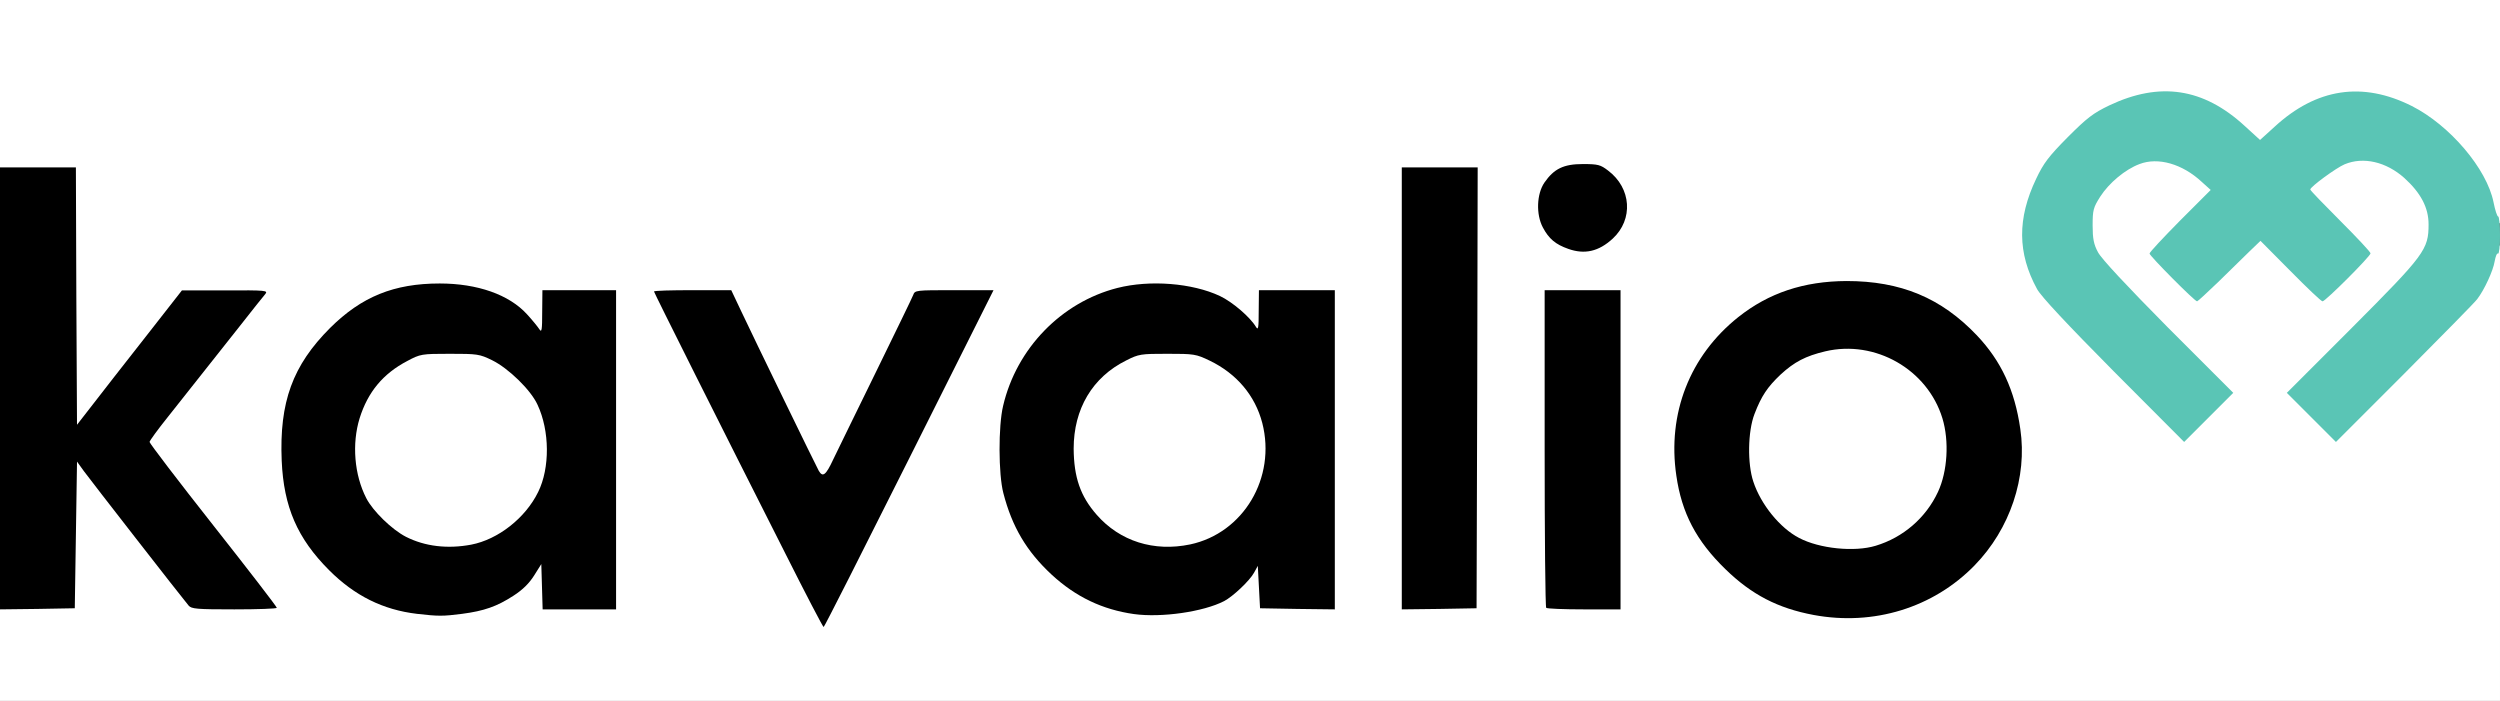
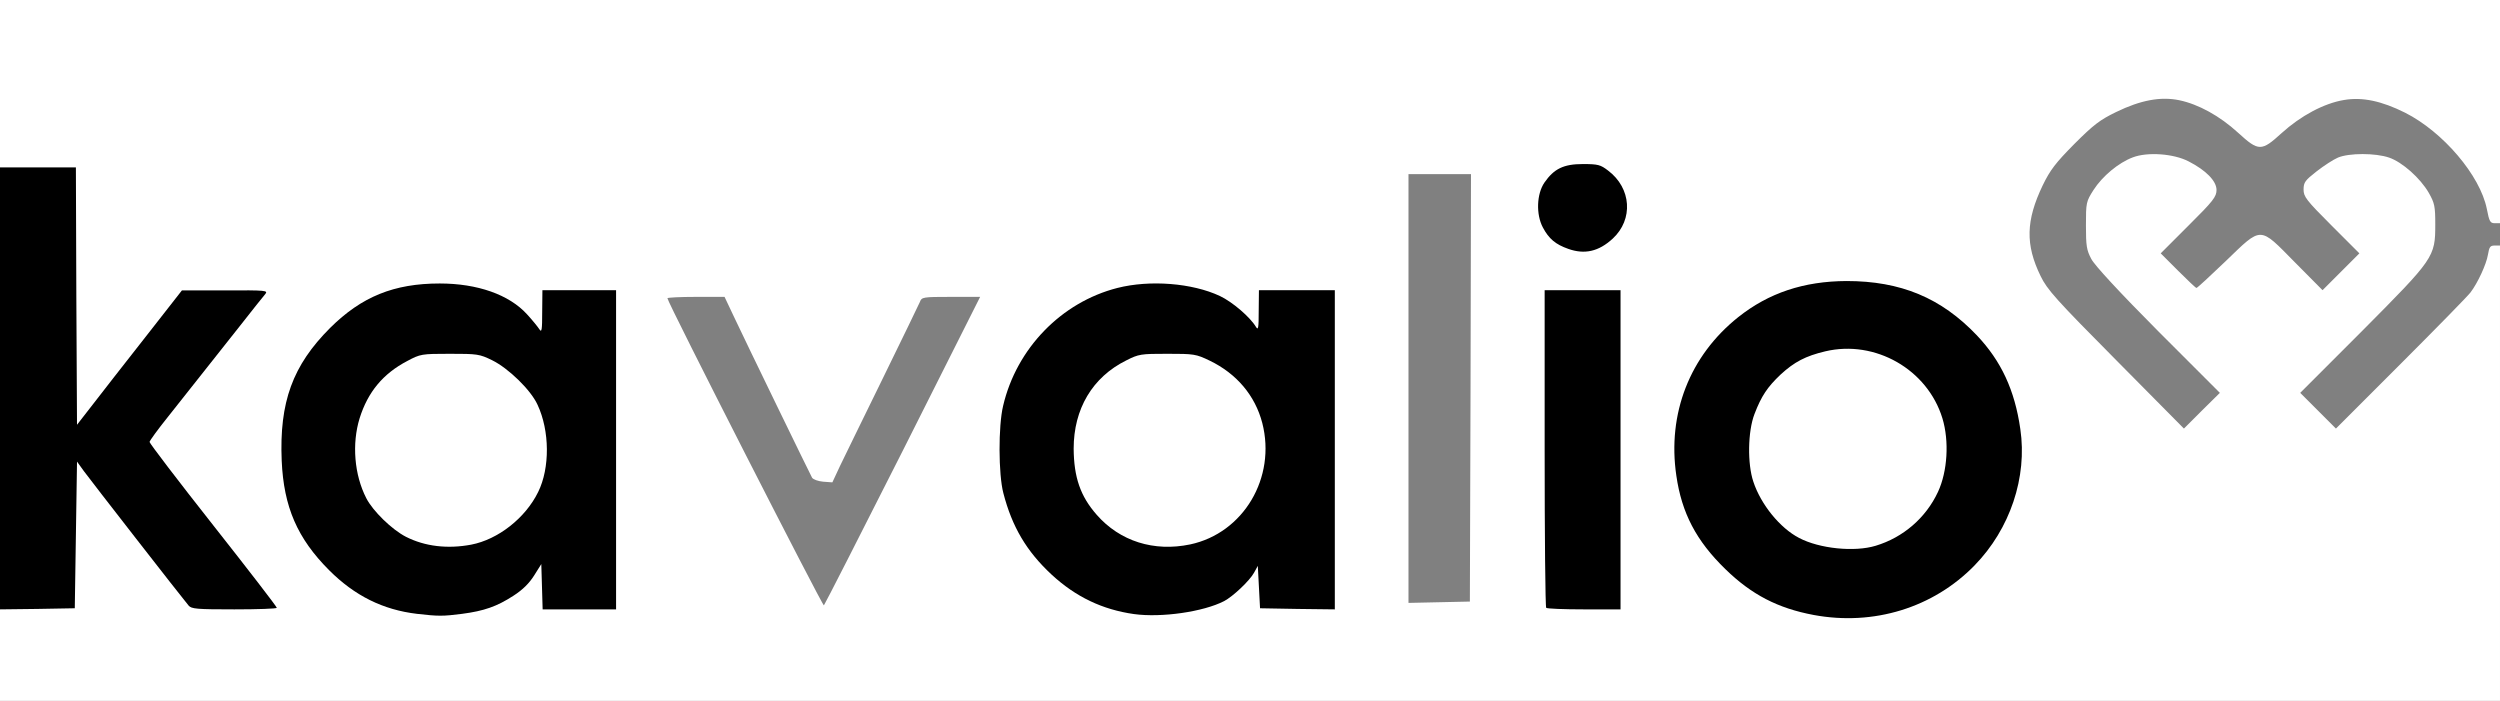
<svg xmlns="http://www.w3.org/2000/svg" version="1.0" width="560px" height="157px" viewBox="0 0 560 157" preserveAspectRatio="xMidYMid meet">
  <rect x="0" y="0" width="560" height="157" fill="#808080" stroke="none" />
  <g fill="#ffffff">
    <path d="M0 146 l0 -10.95 7.65 -0.15 7.60 -0.15 0.15 -16.40 0.10 -16.40 1.70 0.15 c1.50 0.15 2.50 1.25 12.55 14.15 6 7.70 11.60 14.95 12.45 16.10 0.85 1.15 2 2.25 2.55 2.40 0.55 0.15 3.85 0.20 7.40 0.15 l6.35 -0.15 -13.25 -16.85 c-16 -20.40 -15.30 -18.35 -9.15 -26 6.40 -8.05 15.20 -19.20 19.55 -24.75 0.35 -0.50 -1 -0.65 -6.45 -0.60 l-6.95 0 -8.25 10.55 c-4.55 5.75 -9.80 12.50 -11.70 14.95 -3.10 4.05 -3.60 4.45 -5.10 4.45 l-1.70 0 0 -28.75 0 -28.75 -7.75 0 -7.75 0 0 -19.50 0 -19.50 280 0 280 0 0 25 0 25 -1.15 0 c-1.05 0 -1.25 -0.35 -1.80 -3.20 -1.50 -7.50 -9.80 -17.25 -18.30 -21.55 -5.30 -2.65 -9.60 -3.55 -13.70 -2.85 -4.50 0.75 -9.70 3.55 -13.95 7.40 -4.55 4.15 -5.15 4.15 -9.75 -0.05 -4.15 -3.80 -8.90 -6.40 -13.20 -7.30 -4.15 -0.85 -8.60 -0.05 -14.15 2.65 -3.60 1.75 -5 2.80 -9.35 7.15 -4.20 4.25 -5.40 5.80 -7.10 9.30 -3.75 7.85 -3.90 13.25 -0.45 20.30 1.45 3 3.40 5.20 16.90 18.80 l15.20 15.35 4 -4 4.05 -4 -13.85 -13.85 c-8.60 -8.65 -14.25 -14.75 -14.95 -16.15 -1.05 -1.95 -1.20 -2.95 -1.20 -7.50 0 -5.15 0.05 -5.35 1.70 -7.95 2 -3.10 5.60 -6.10 8.80 -7.30 3.25 -1.25 9.15 -0.85 12.50 0.90 3.90 2 6.25 4.40 6.25 6.40 0 1.50 -0.70 2.45 -6.25 7.95 l-6.25 6.25 3.85 3.85 c2.15 2.15 4 3.90 4.15 3.90 0.20 0 3.10 -2.70 6.55 -6 8.20 -7.90 7.45 -7.90 15.50 0.25 l6.20 6.25 4.15 -4.15 4.10 -4.10 -6.25 -6.25 c-5.70 -5.70 -6.25 -6.45 -6.25 -8.05 0 -1.60 0.35 -2.05 2.90 -4.05 1.60 -1.25 3.75 -2.65 4.80 -3.10 2.50 -1.05 8.40 -1.05 11.45 0 2.95 1 7 4.60 8.90 7.90 1.30 2.30 1.45 3 1.45 7.05 0 7.35 -0.25 7.65 -16.40 23.90 l-13.85 13.85 4 4 4 4 14.60 -14.60 c8.05 -8.05 15.05 -15.20 15.55 -15.90 1.60 -2.10 3.55 -6.30 3.90 -8.45 0.30 -1.75 0.50 -2.05 1.50 -2.05 l1.20 0 0 51 0 51 -280 0 -280 0 0 -11z m419.85 -9.70 c8 -1.45 15.15 -5.20 20.90 -11.15 5.60 -5.70 8.65 -11.75 10.05 -19.75 0.65 -3.90 0.70 -5.25 0.20 -8.40 -1.30 -8.40 -4.40 -14.85 -9.70 -20.40 -5.50 -5.80 -11.60 -9.35 -18.95 -11.10 -21.50 -5.15 -43.40 10.35 -45.60 32.30 -0.65 6.90 1.60 15.75 5.55 21.70 2.45 3.65 8.85 9.85 12.40 11.95 5.15 3.05 13.10 5.40 18.80 5.50 1.25 0.05 4.10 -0.30 6.35 -0.65z m-313.75 -1.10 c5.30 -1.25 10.10 -4.40 12.15 -7.95 1.20 -1.95 1.55 -2.25 3.05 -2.25 l1.70 0 0 5 0 5 6.75 0 6.75 0 0 -34.25 0 -34.25 -6.75 0 -6.75 0 0 4.75 0 4.75 -1.75 0 c-1.40 0 -1.85 -0.25 -2.45 -1.40 -1.15 -2.20 -5.10 -5.55 -8.15 -6.90 -8.60 -3.80 -17.75 -3.50 -26.65 0.85 -3.30 1.65 -5.10 3 -8.55 6.40 -4.55 4.55 -6.25 7.05 -8.45 12.55 -4 9.75 -3 22.45 2.55 31.90 0.95 1.55 3.50 4.65 5.70 6.85 8.50 8.50 19.50 11.70 30.85 8.95z m161.65 -0.30 c1.95 -0.55 4.15 -1.35 4.95 -1.75 2 -1.05 5.75 -4.55 6.60 -6.25 0.60 -1.10 1.05 -1.40 2.45 -1.40 l1.70 0 0.15 4.65 0.15 4.60 6.90 0.15 6.85 0.15 0 -34.30 0 -34.25 -7 0 -7 0 0 4.50 0 4.50 -1.75 0 c-1.40 0 -1.85 -0.25 -2.45 -1.45 -1.05 -2 -4.35 -4.75 -7.70 -6.30 -15.55 -7.35 -35.40 0.95 -43.15 18.05 -2.40 5.25 -3.05 9.10 -2.85 16.20 0.15 5.40 0.40 6.85 1.70 10.55 1.95 5.50 5.30 10.50 9.75 14.65 8.80 8.10 19.75 10.90 30.70 7.70z m-65.50 -34 l17.30 -34.40 -6.55 0 c-6.30 0 -6.55 0.05 -6.95 1.15 -0.25 0.60 -4 8.30 -8.30 17.10 -4.30 8.80 -8.65 17.65 -9.60 19.65 l-1.70 3.65 -2.05 -0.15 c-1.15 -0.10 -2.25 -0.50 -2.50 -0.90 -0.55 -1 -14.65 -30 -17.40 -35.85 l-2.20 -4.65 -6.40 0 c-3.50 0 -6.40 0.15 -6.40 0.30 0 0.90 34.80 69.10 35.05 68.80 0.20 -0.20 8.15 -15.80 17.70 -34.70z m127.15 -14 l0.10 -47.90 -7 0 -7 0 0 48 0 48.05 6.90 -0.15 6.85 -0.15 0.15 -47.85z m32.10 13.85 l0 -34.25 -7 0 -7 0 0 33.90 c0 18.65 0.15 34.10 0.35 34.25 0.15 0.20 3.30 0.35 7 0.35 l6.65 0 0 -34.25z m-4.10 -46.95 c1.95 -1 4.40 -3.80 5 -5.65 1.50 -4.45 -4 -10.75 -8.65 -10 -3.90 0.65 -7.50 4.55 -7.50 8.10 0 5.45 6.65 9.90 11.15 7.55z" />
    <path d="M405.50 123.55 c-5.25 -1.65 -8.70 -4.25 -11.50 -8.60 -3 -4.70 -3.70 -7.30 -3.70 -14.45 0 -5.35 0.20 -6.70 1.20 -9.25 1.55 -4.05 2.90 -6.05 5.85 -8.85 4.75 -4.40 10.25 -6.15 18.15 -5.75 7.75 0.35 13.50 3.30 17.75 9.05 3.45 4.65 4.40 8.30 4.15 16.20 -0.15 5.85 -0.30 6.60 -1.75 9.75 -2.75 5.85 -7.85 10.25 -14 12.10 -3.45 1.05 -12.60 0.95 -16.15 -0.20z" />
    <path d="M94.20 123.50 c-3.30 -0.65 -7.15 -2.85 -10 -5.70 -4.45 -4.50 -6.20 -9.30 -6.20 -17.35 0 -10.05 3.85 -17 11.75 -21.10 l3 -1.60 8 0 c7.85 0 8.05 0.05 11 1.45 1.75 0.85 4.25 2.75 6 4.50 5.10 5.10 6.50 9.50 6.15 18.90 -0.25 5.30 -0.40 6.20 -1.80 9 -2.90 5.95 -9.05 10.75 -15.05 11.90 -3.10 0.60 -9.85 0.55 -12.85 0z" />
    <path d="M254.10 123.20 c-6.85 -1.85 -12.95 -8.20 -14.60 -15.30 -0.70 -3.10 -0.60 -12.25 0.20 -15.15 1.55 -5.85 5.60 -10.80 11.05 -13.50 2.95 -1.45 3.15 -1.50 10.75 -1.50 7.65 0 7.80 0 11 1.55 8.40 4.05 12.50 11.05 12.50 21.50 0 7.50 -2.15 12.85 -6.90 17.30 -2.90 2.75 -6.35 4.55 -10 5.35 -3.60 0.75 -10.75 0.65 -14 -0.25z" />
  </g>
  <g fill="#000000">
-     <path d="M175.85 123.85 c-14.50 -28.65 -29.35 -58.30 -29.35 -58.55 0 -0.20 3.90 -0.30 8.65 -0.30 l8.65 0 2.20 4.65 c2.75 5.85 16.85 34.85 17.40 35.80 0.90 1.55 1.60 1 3.25 -2.55 0.95 -2 5.30 -10.85 9.60 -19.65 4.30 -8.80 8.05 -16.50 8.30 -17.15 0.40 -1.10 0.55 -1.10 9.20 -1.10 l8.80 0 -18.90 37.70 c-10.40 20.75 -19 37.75 -19.15 37.75 -0.15 0.05 -4.05 -7.45 -8.65 -16.60z" />
    <path d="M406.25 137.75 c-8 -1.50 -13.90 -4.55 -19.75 -10.25 -6.55 -6.35 -9.80 -12.60 -11 -20.95 -2.05 -13.90 3 -26.85 13.85 -35.50 6.85 -5.45 14.70 -8.05 24.25 -8.10 12.15 0 21.20 3.75 29.20 12.15 5.45 5.75 8.50 12.25 9.75 21 1.60 10.80 -2.30 22.40 -10.25 30.55 -9.25 9.50 -22.65 13.60 -36.05 11.10z m13.90 -15.50 c6.15 -1.85 11.25 -6.25 13.95 -12.05 2.15 -4.60 2.55 -11.40 1 -16.50 -3.35 -10.95 -15.05 -17.65 -26.25 -15 -4.40 1.05 -6.90 2.35 -10 5.20 -2.95 2.80 -4.30 4.80 -5.85 8.85 -1.50 3.90 -1.60 11.15 -0.25 15.15 1.70 5.15 6 10.40 10.25 12.60 4.55 2.40 12.40 3.20 17.15 1.75z" />
    <path d="M93.40 137.50 c-7.60 -0.90 -13.95 -4.05 -19.65 -9.75 -7.15 -7.15 -10.20 -14.20 -10.65 -24.55 -0.55 -13.15 2.45 -21.35 10.85 -29.75 7.05 -7 14.30 -9.95 24.55 -9.95 8.45 0 15.55 2.50 19.55 6.90 1.20 1.30 2.45 2.85 2.80 3.40 0.50 0.75 0.60 0.05 0.60 -3.90 l0.05 -4.90 8.25 0 8.25 0 0 35.75 0 35.75 -8.25 0 -8.20 0 -0.15 -5.10 -0.15 -5.05 -1.60 2.55 c-1.10 1.75 -2.55 3.20 -4.65 4.55 -3.70 2.40 -6.55 3.40 -11.50 4.05 -4.25 0.55 -5.35 0.55 -10.10 0z m12.15 -15.50 c6 -1.15 12.15 -5.95 15 -11.80 2.65 -5.35 2.60 -13.70 -0.15 -19.55 -1.50 -3.30 -6.50 -8.15 -10.15 -9.95 -2.85 -1.40 -3.35 -1.45 -9.50 -1.45 -6.30 0 -6.60 0.05 -9.50 1.60 -5.45 2.85 -8.85 6.95 -10.70 12.85 -1.75 5.70 -1.20 12.65 1.50 17.90 1.45 2.85 5.75 7.05 8.90 8.65 4.25 2.15 9.30 2.75 14.60 1.75z" />
    <path d="M254 137.55 c-7.05 -1 -13.05 -3.85 -18.45 -8.85 -5.60 -5.20 -8.85 -10.70 -10.80 -18.25 -1.10 -4.20 -1.15 -15 -0.05 -19.55 3 -12.85 13.05 -23.20 25.60 -26.40 7.30 -1.85 16.75 -1.10 22.95 1.80 2.85 1.35 6.80 4.75 8.10 6.95 0.50 0.80 0.60 0.20 0.60 -3.60 l0.05 -4.65 8.50 0 8.50 0 0 35.75 0 35.75 -8.35 -0.10 -8.40 -0.15 -0.25 -4.75 -0.25 -4.75 -0.85 1.55 c-1 1.80 -4.70 5.30 -6.70 6.35 -4.65 2.40 -14.05 3.75 -20.20 2.90z m12.60 -15.60 c11.95 -2.55 19.30 -14.95 16.15 -27.20 -1.60 -6.15 -5.75 -11.05 -11.75 -13.95 -3.10 -1.50 -3.55 -1.55 -9.50 -1.55 -5.95 0 -6.40 0.05 -9.25 1.50 -7.55 3.75 -11.75 10.85 -11.75 19.75 0.05 6.40 1.50 10.65 5.15 14.80 5.20 5.95 12.85 8.35 20.95 6.65z" />
    <path d="M0 87 l0 -49.50 8.50 0 8.50 0 0.10 28.80 0.15 28.85 3.50 -4.50 c1.95 -2.50 7.20 -9.30 11.75 -15.05 l8.25 -10.55 9.70 0 c9.20 -0.05 9.65 0 8.95 0.85 -0.40 0.45 -2.95 3.65 -5.65 7.10 -6.40 8.10 -11.10 14.05 -16.15 20.40 -2.25 2.80 -4.10 5.35 -4.10 5.60 0 0.30 6.40 8.70 14.25 18.65 7.85 9.95 14.25 18.25 14.25 18.50 0 0.20 -4.30 0.35 -9.50 0.35 -8.45 0 -9.60 -0.10 -10.25 -0.85 -1.60 -1.90 -21.95 -28.05 -23.45 -30.10 l-1.55 -2.15 -0.25 16.40 -0.25 16.45 -8.35 0.15 -8.40 0.10 0 -49.50z" />
-     <path d="M314 87 l0 -49.50 8.50 0 8.50 0 -0.10 49.40 -0.15 49.35 -8.35 0.15 -8.40 0.10 0 -49.50z" />
    <path d="M346.35 136.15 c-0.20 -0.15 -0.35 -16.25 -0.35 -35.75 l0 -35.40 8.50 0 8.50 0 0 35.75 0 35.75 -8.15 0 c-4.50 0 -8.35 -0.15 -8.50 -0.35z" />
    <path d="M351.30 55.75 c-2.85 -1 -4.35 -2.25 -5.70 -4.80 -1.55 -2.90 -1.40 -7.50 0.35 -10.05 2.15 -3.10 4.30 -4.15 8.60 -4.15 3.40 0 3.95 0.15 5.65 1.45 5.25 3.95 5.70 10.95 1.05 15.25 -3.15 2.90 -6.30 3.60 -9.95 2.30z" />
  </g>
  <g fill="#5ac5b5">
-     <path d="M473.45 83.15 c-10.50 -10.60 -16.25 -16.75 -17.15 -18.40 -4.40 -8.05 -4.45 -15.80 -0.20 -24.70 1.65 -3.50 2.80 -5 7.05 -9.30 4.35 -4.35 5.70 -5.40 9.35 -7.15 11.30 -5.35 21.05 -3.90 30.30 4.60 l3.45 3.15 3.25 -2.95 c9.40 -8.65 19.70 -10.20 30.75 -4.65 8.50 4.30 16.80 14.05 18.30 21.55 0.35 1.75 0.80 3.20 1.05 3.20 0.20 0 0.40 1.95 0.40 4.30 0 2.35 -0.20 4.15 -0.45 4 -0.25 -0.15 -0.55 0.65 -0.75 1.75 -0.35 2.15 -2.30 6.35 -3.90 8.45 -0.50 0.70 -7.85 8.15 -16.30 16.65 l-15.35 15.35 -5.50 -5.50 -5.50 -5.50 14.60 -14.60 c16.30 -16.35 17.15 -17.50 17.15 -23.15 0 -3.75 -1.75 -7.05 -5.45 -10.40 -4.05 -3.60 -9.15 -4.80 -13.35 -3.05 -1.90 0.80 -7.70 5.05 -7.70 5.65 0 0.20 3.05 3.35 6.75 7.05 3.70 3.70 6.75 6.95 6.75 7.25 0 0.65 -10.10 10.75 -10.75 10.75 -0.30 0 -3.50 -3.05 -7.20 -6.80 l-6.70 -6.75 -2.55 2.45 c-1.40 1.40 -4.55 4.45 -6.95 6.80 -2.45 2.35 -4.55 4.30 -4.70 4.30 -0.55 0 -10.65 -10.20 -10.65 -10.70 0 -0.30 3.10 -3.60 6.85 -7.40 l6.85 -6.85 -2 -1.80 c-4.35 -4.05 -9.80 -5.60 -13.95 -4 -3.20 1.20 -6.80 4.20 -8.80 7.30 -1.55 2.45 -1.70 3 -1.70 6.45 0 2.95 0.25 4.25 1.20 6 0.75 1.45 6.45 7.55 15.70 16.90 l14.60 14.60 -5.50 5.50 -5.50 5.50 -15.80 -15.85z" />
-   </g>
+     </g>
</svg>